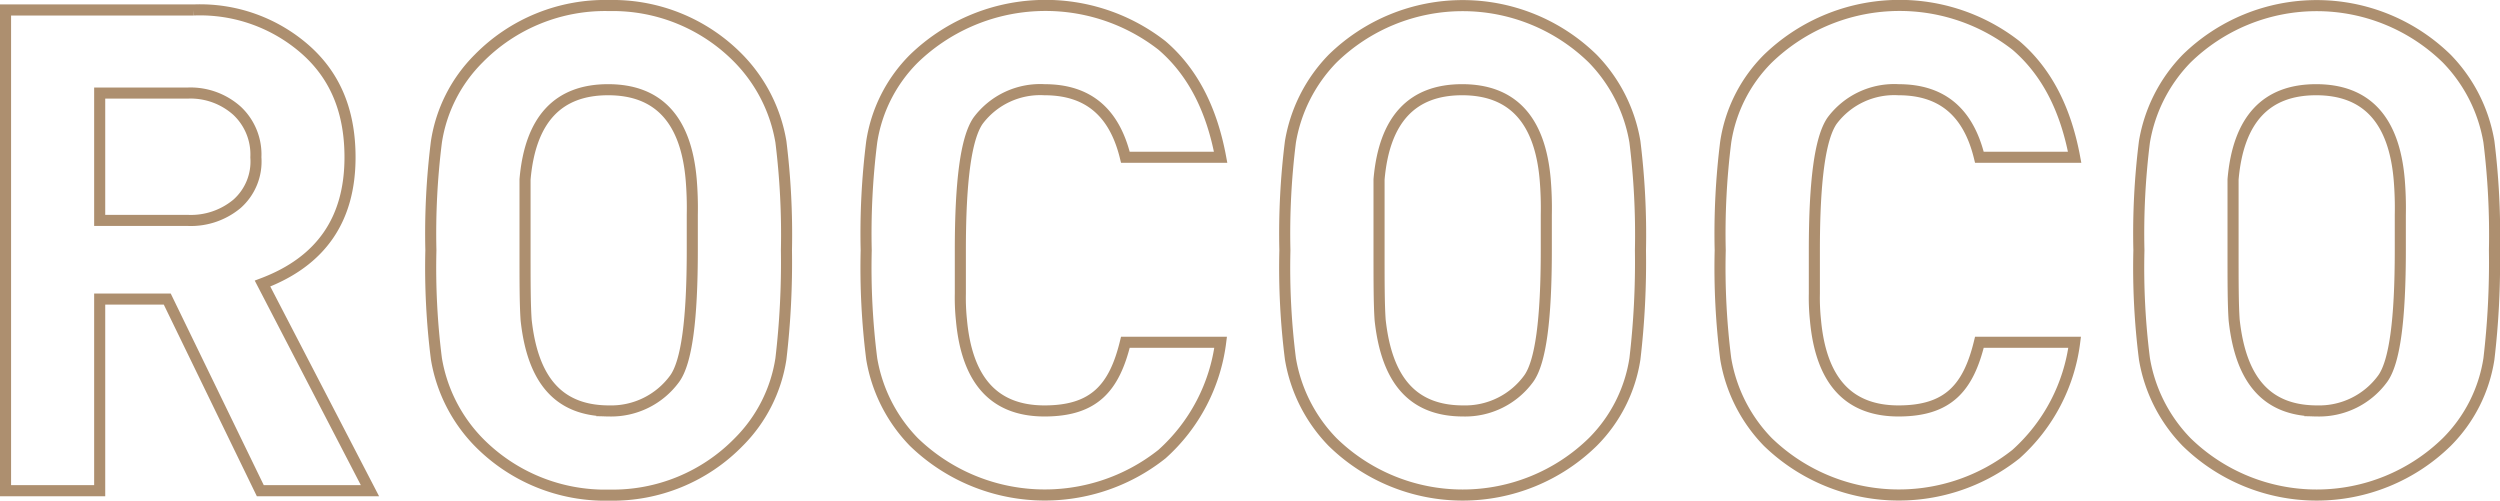
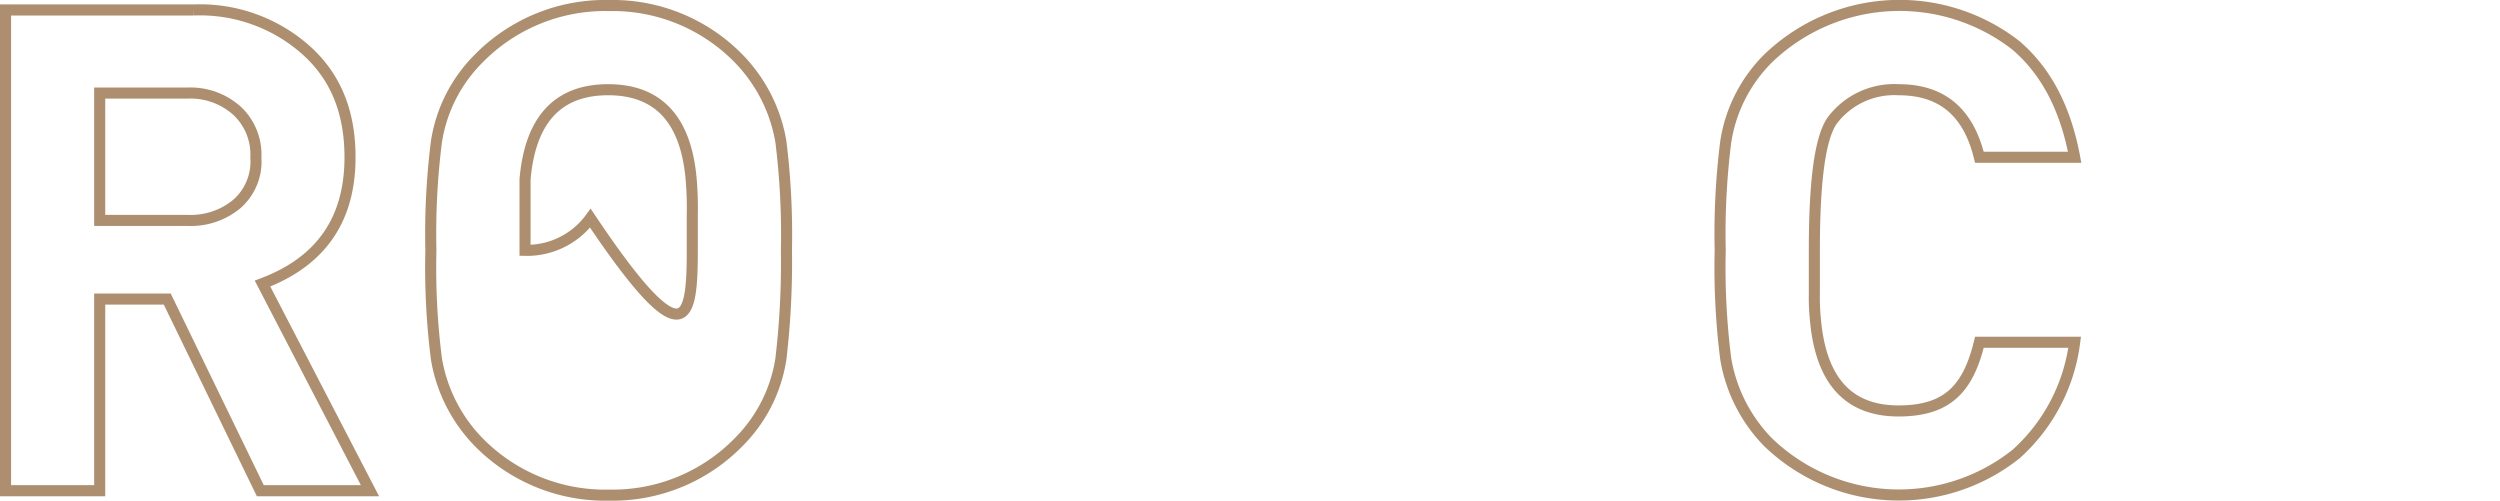
<svg xmlns="http://www.w3.org/2000/svg" width="225.7" height="45.2" viewBox="0 0 225.7 45.2">
  <g>
    <path d="M33.4,44.3H23.5L15.1,27H9V44.3H.5V.9h17A14.4,14.4,0,0,1,27.6,4.5c2.7,2.4,4,5.6,4,9.7,0,5.6-2.6,9.4-7.9,11.4ZM23.1,14.2A5.4,5.4,0,0,0,21.4,10,6.3,6.3,0,0,0,17,8.4H9V19.9h8a6.5,6.5,0,0,0,4.4-1.5A5.1,5.1,0,0,0,23.1,14.2Z" style="fill: none;stroke: #ad8f6f;stroke-miterlimit: 10" />
-     <path d="M71,22.6a74.7,74.7,0,0,1-.5,9.8,13.5,13.5,0,0,1-3.8,7.5A15.9,15.9,0,0,1,55,44.7a16,16,0,0,1-11.8-4.8,14.1,14.1,0,0,1-3.8-7.5,65.4,65.4,0,0,1-.5-9.8,66.4,66.4,0,0,1,.5-9.8,13.5,13.5,0,0,1,3.8-7.5A16,16,0,0,1,55,.5,15.9,15.9,0,0,1,66.7,5.3a14.1,14.1,0,0,1,3.8,7.5A68.4,68.4,0,0,1,71,22.6Zm-8.5,0V19.4a31.1,31.1,0,0,0-.1-3.2q-.7-8.1-7.5-8.1t-7.5,8.1v6.4c0,2.8,0,4.9.1,6.3.6,5.5,3,8.2,7.5,8.2a7.1,7.1,0,0,0,5.9-2.9C62,32.7,62.5,28.8,62.5,22.6Z" style="fill: none;stroke: #ad8f6f;stroke-miterlimit: 10" />
-     <path d="M110.2,30.9A16.3,16.3,0,0,1,104.9,41a17,17,0,0,1-22.4-1.1,14.1,14.1,0,0,1-3.8-7.5,65.4,65.4,0,0,1-.5-9.8,66.4,66.4,0,0,1,.5-9.8,13.5,13.5,0,0,1,3.8-7.5,17.1,17.1,0,0,1,22.4-1.2c2.8,2.4,4.5,5.8,5.3,10.1h-8.6c-1-4.1-3.4-6.1-7.3-6.1a7,7,0,0,0-6,2.8c-1.1,1.6-1.6,5.5-1.6,11.7v3.9a19.3,19.3,0,0,0,.1,2.4c.5,5.5,3,8.2,7.5,8.2s6.3-2.1,7.3-6.2Z" style="fill: none;stroke: #ad8f6f;stroke-miterlimit: 10" />
-     <path d="M148.1,22.6a74.7,74.7,0,0,1-.5,9.8,13.5,13.5,0,0,1-3.8,7.5,16.8,16.8,0,0,1-23.5,0,14.1,14.1,0,0,1-3.8-7.5,65.4,65.4,0,0,1-.5-9.8,66.4,66.4,0,0,1,.5-9.8,14.1,14.1,0,0,1,3.8-7.5,16.8,16.8,0,0,1,23.5,0,14.1,14.1,0,0,1,3.8,7.5A68.4,68.4,0,0,1,148.1,22.6Zm-8.5,0V19.4a31.1,31.1,0,0,0-.1-3.2q-.7-8.1-7.5-8.1t-7.5,8.1v6.4c0,2.8,0,4.9.1,6.3.6,5.5,3,8.2,7.5,8.2a7.1,7.1,0,0,0,5.9-2.9C139.1,32.7,139.6,28.8,139.6,22.6Z" style="fill: none;stroke: #ad8f6f;stroke-miterlimit: 10" />
+     <path d="M71,22.6a74.7,74.7,0,0,1-.5,9.8,13.5,13.5,0,0,1-3.8,7.5A15.9,15.9,0,0,1,55,44.7a16,16,0,0,1-11.8-4.8,14.1,14.1,0,0,1-3.8-7.5,65.4,65.4,0,0,1-.5-9.8,66.4,66.4,0,0,1,.5-9.8,13.5,13.5,0,0,1,3.8-7.5A16,16,0,0,1,55,.5,15.9,15.9,0,0,1,66.7,5.3a14.1,14.1,0,0,1,3.8,7.5A68.4,68.4,0,0,1,71,22.6Zm-8.5,0V19.4a31.1,31.1,0,0,0-.1-3.2q-.7-8.1-7.5-8.1t-7.5,8.1v6.4a7.1,7.1,0,0,0,5.9-2.9C62,32.7,62.5,28.8,62.5,22.6Z" style="fill: none;stroke: #ad8f6f;stroke-miterlimit: 10" />
    <path d="M187.3,30.9A16.3,16.3,0,0,1,182,41a17,17,0,0,1-22.4-1.1,14.1,14.1,0,0,1-3.8-7.5,65.4,65.4,0,0,1-.5-9.8,66.4,66.4,0,0,1,.5-9.8,13.5,13.5,0,0,1,3.8-7.5A17.1,17.1,0,0,1,182,4.1c2.8,2.4,4.5,5.8,5.3,10.1h-8.6c-1-4.1-3.4-6.1-7.3-6.1a7,7,0,0,0-6,2.8c-1.1,1.6-1.6,5.5-1.6,11.7v3.9a19.3,19.3,0,0,0,.1,2.4c.5,5.5,3,8.2,7.5,8.2s6.3-2.1,7.3-6.2Z" style="fill: none;stroke: #ad8f6f;stroke-miterlimit: 10" />
-     <path d="M225.2,22.6a74.7,74.7,0,0,1-.5,9.8,13.5,13.5,0,0,1-3.8,7.5,16.8,16.8,0,0,1-23.5,0,14.1,14.1,0,0,1-3.8-7.5,65.4,65.4,0,0,1-.5-9.8,66.4,66.4,0,0,1,.5-9.8,14.1,14.1,0,0,1,3.8-7.5,16.8,16.8,0,0,1,23.5,0,14.1,14.1,0,0,1,3.8,7.5A68.4,68.4,0,0,1,225.2,22.6Zm-8.5,0V19.4a31.1,31.1,0,0,0-.1-3.2q-.7-8.1-7.5-8.1t-7.5,8.1v6.4c0,2.8,0,4.9.1,6.3.6,5.5,3,8.2,7.5,8.2a7.1,7.1,0,0,0,5.9-2.9C216.2,32.7,216.7,28.8,216.7,22.6Z" style="fill: none;stroke: #ad8f6f;stroke-miterlimit: 10" />
  </g>
</svg>